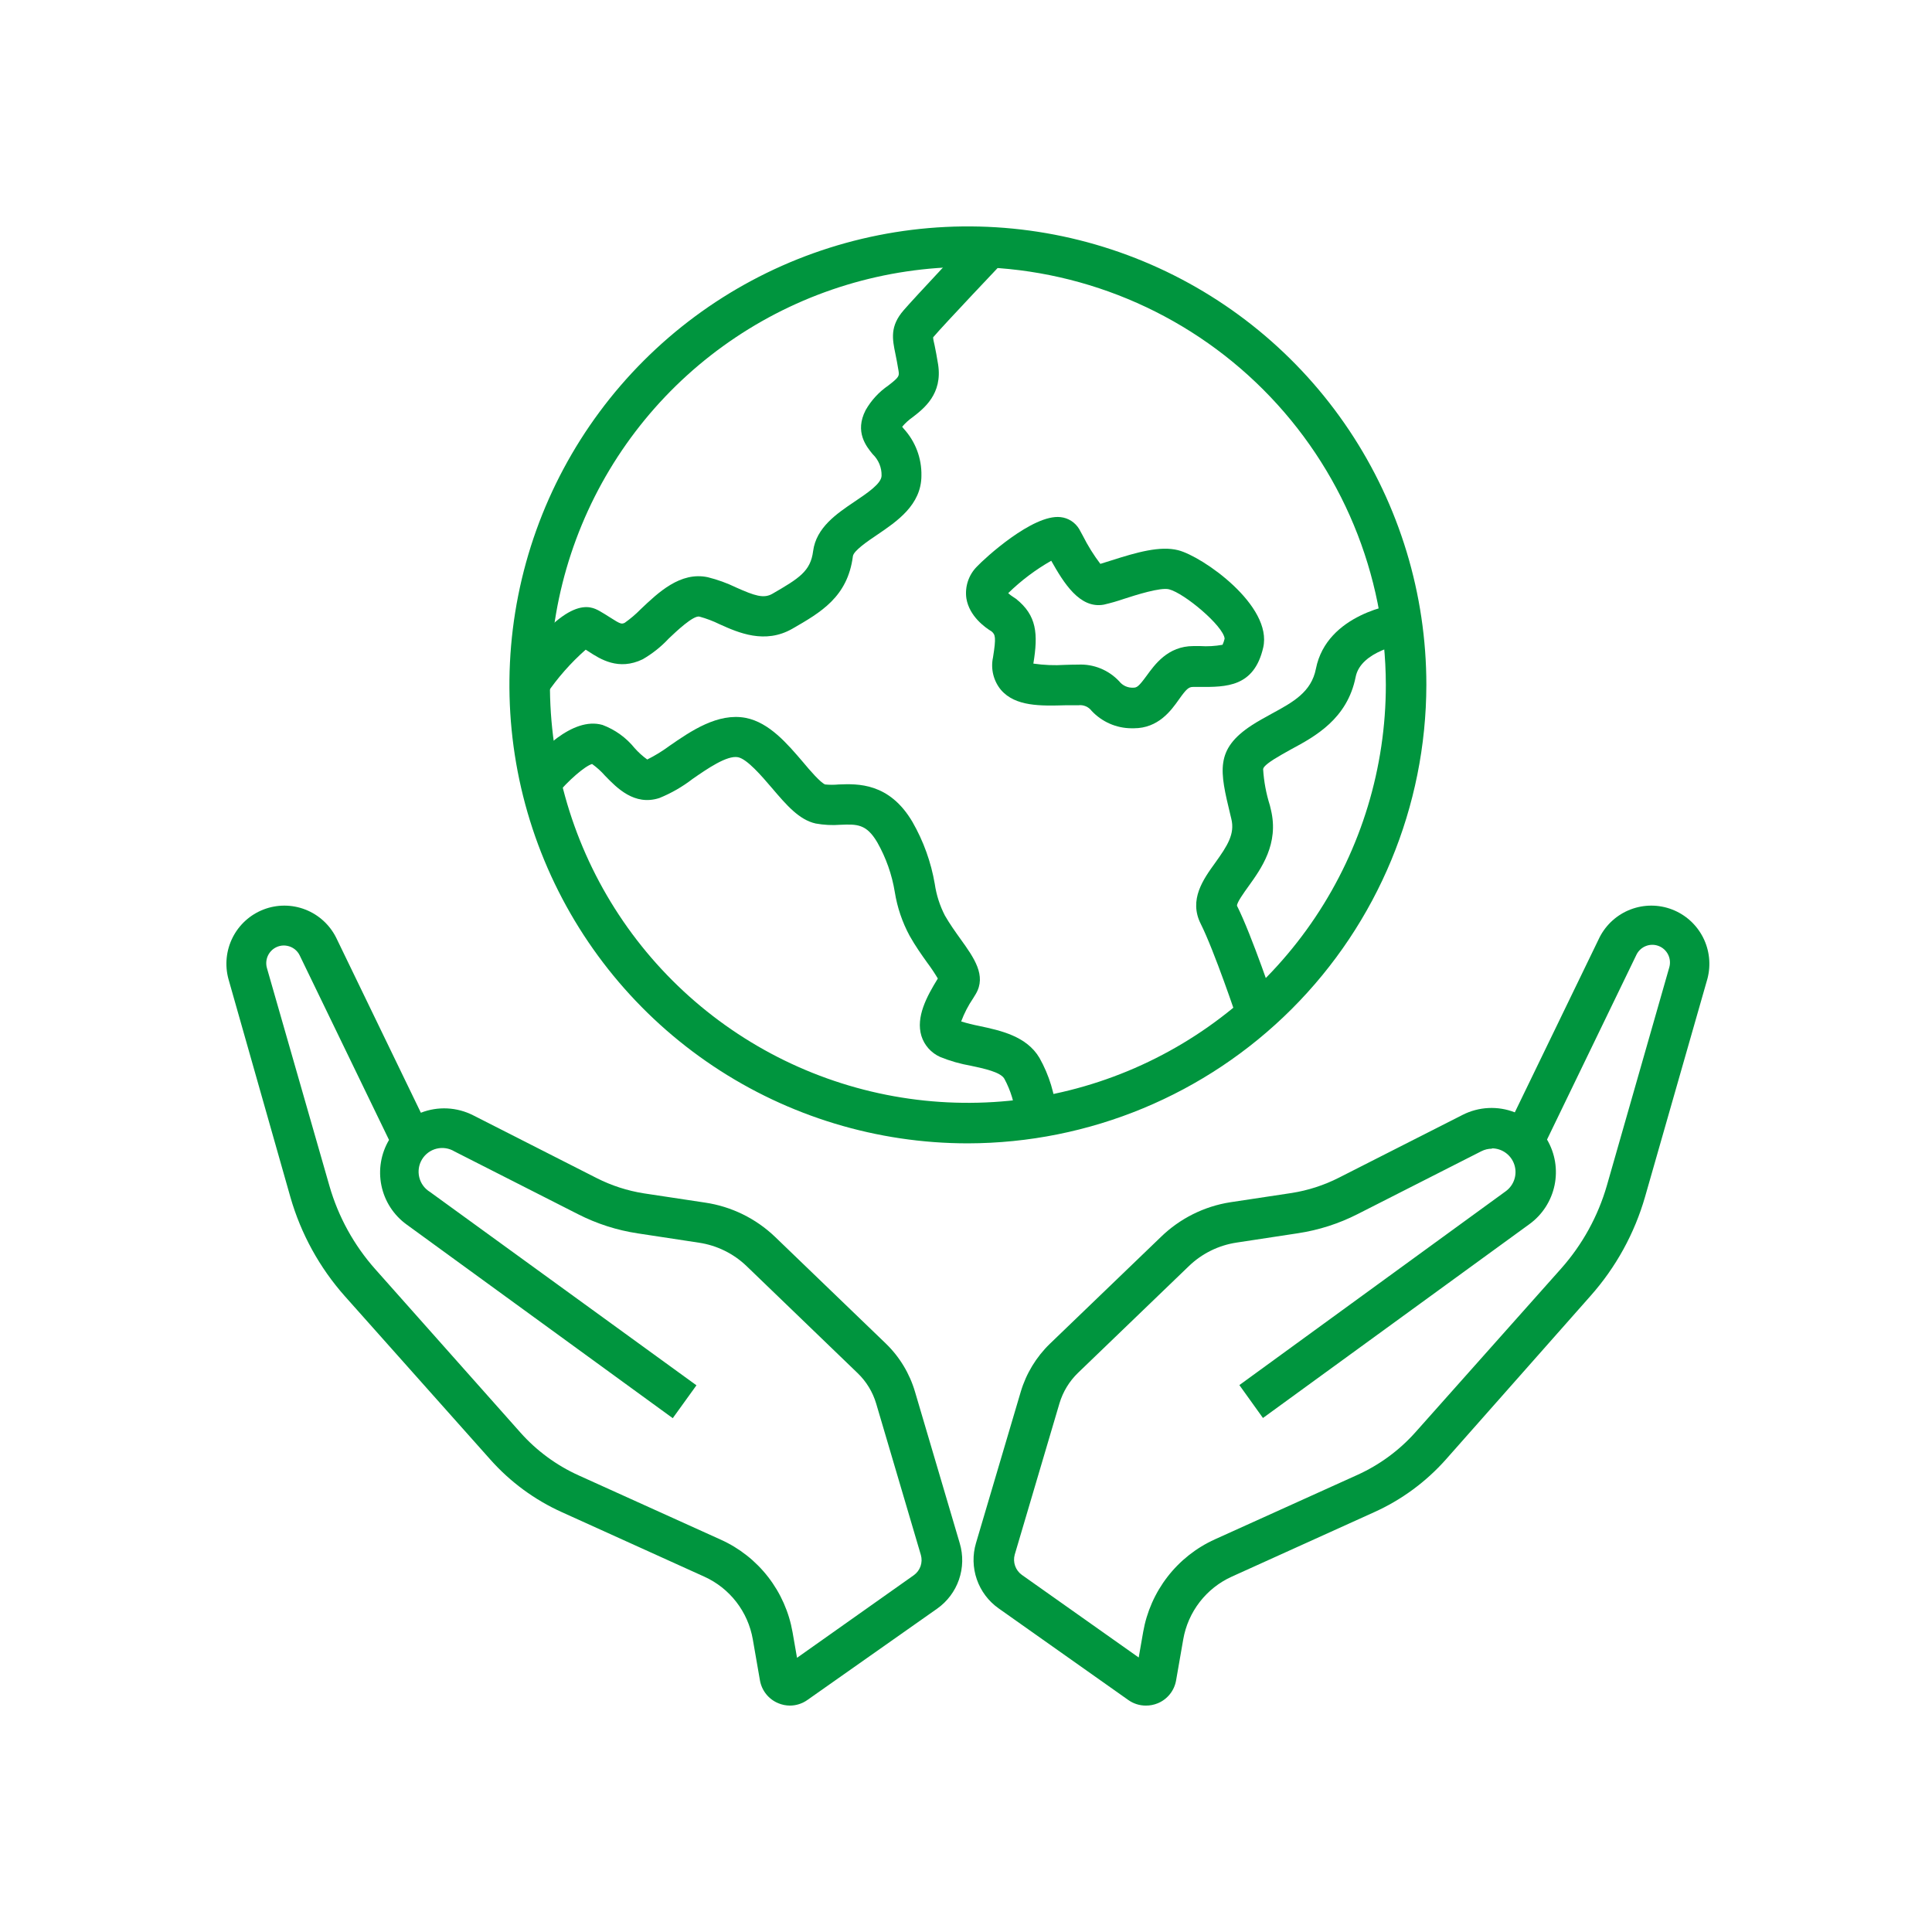
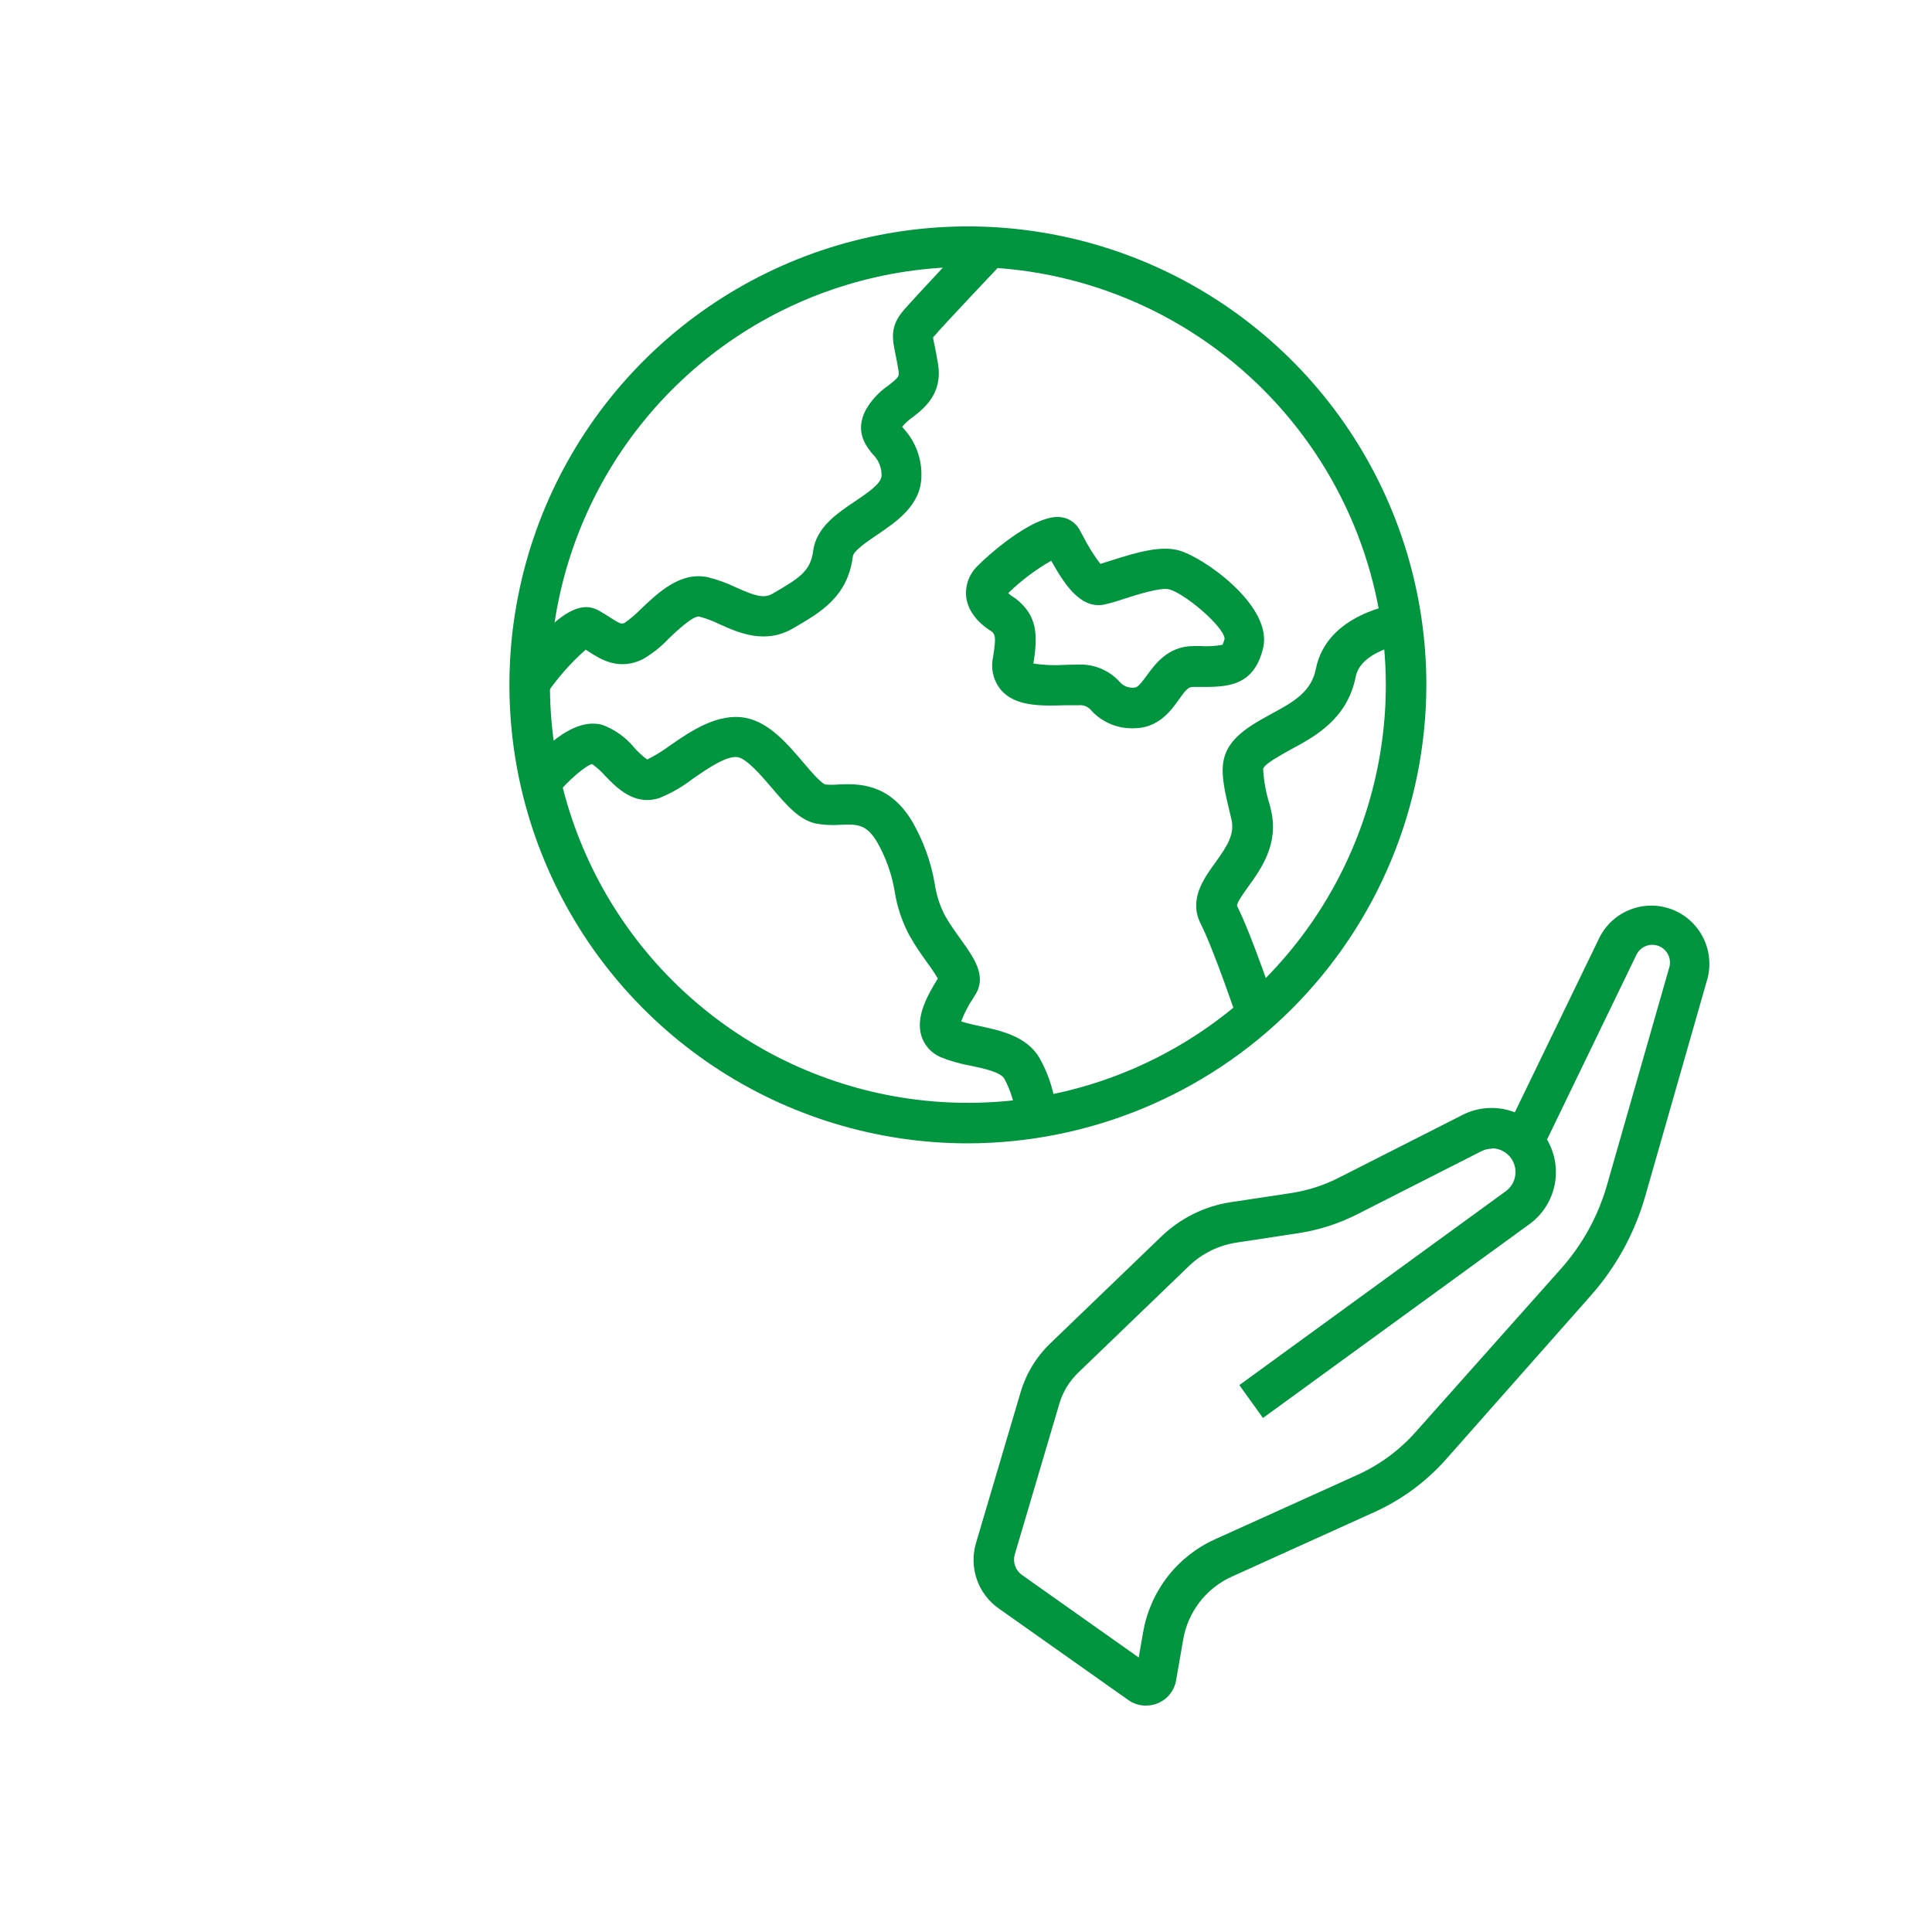
<svg xmlns="http://www.w3.org/2000/svg" width="512" height="512" viewBox="0 0 512 512" fill="none">
  <rect width="512" height="512" fill="white" />
  <path d="M256.5 303C232.47 303 208.979 295.874 188.998 282.524C169.018 269.173 153.445 250.197 144.249 227.996C135.053 205.795 132.647 181.365 137.335 157.797C142.023 134.228 153.594 112.579 170.587 95.587C187.579 78.594 209.228 67.023 232.797 62.335C256.365 57.647 280.795 60.053 302.996 69.249C325.197 78.445 344.173 94.018 357.524 113.998C370.874 133.979 378 157.47 378 181.5C377.948 213.708 365.13 244.582 342.356 267.356C319.582 290.13 288.708 302.948 256.5 303ZM256.5 70.738C234.593 70.738 213.179 77.234 194.964 89.405C176.749 101.575 162.553 118.874 154.169 139.113C145.786 159.352 143.593 181.623 147.866 203.109C152.14 224.594 162.689 244.33 178.179 259.821C193.67 275.311 213.406 285.86 234.891 290.134C256.377 294.408 278.648 292.214 298.887 283.831C319.126 275.447 336.425 261.251 348.595 243.036C360.766 224.821 367.262 203.407 367.262 181.5C367.21 152.14 355.524 123.998 334.763 103.237C314.002 82.476 285.86 70.79 256.5 70.738Z" fill="#00953E" />
  <path d="M144.794 184L136 177.918C150.395 157.199 156.549 160.649 158.868 161.912C159.849 162.463 160.758 163.05 161.633 163.601C164.594 165.522 164.754 165.38 165.539 165.06C167.041 164.003 168.445 162.813 169.731 161.503C174.44 157.021 180.308 151.419 187.568 152.966C190.16 153.61 192.677 154.522 195.078 155.687C199.983 157.875 202.373 158.675 204.657 157.377C211.792 153.251 214.806 151.384 215.484 146.048C216.305 139.806 221.709 136.143 226.49 132.924C229.808 130.683 233.625 128.157 233.625 126.041C233.649 124.989 233.454 123.943 233.051 122.969C232.649 121.996 232.049 121.116 231.288 120.386C229.594 118.323 226.436 114.464 229.397 108.701C230.881 106.091 232.943 103.852 235.426 102.157C238.298 99.934 238.334 99.649 238.12 98.262C237.835 96.484 237.531 94.972 237.299 93.816C236.479 89.868 235.783 86.453 239.493 82.203C242.098 79.144 257.545 62.747 258.205 62L266 69.309C265.839 69.487 249.946 86.24 247.485 89.174C247.408 89.241 247.342 89.319 247.288 89.406C247.288 89.903 247.52 90.793 247.699 91.611C247.948 92.891 248.287 94.492 248.608 96.573C249.821 104.398 244.862 108.239 241.901 110.533C240.853 111.26 239.906 112.121 239.083 113.094C239.225 113.251 239.356 113.418 239.476 113.592C242.592 116.984 244.278 121.442 244.185 126.041C244.185 133.813 237.656 138.206 232.43 141.745C229.95 143.416 226.222 145.942 226.026 147.4C224.635 158.213 217.482 162.303 209.972 166.625C202.73 170.769 195.702 167.692 190.708 165.433C188.993 164.589 187.201 163.91 185.356 163.406C183.733 163.032 179.167 167.372 177.223 169.221C175.208 171.385 172.882 173.237 170.319 174.717C163.951 177.793 159.117 174.717 155.925 172.618L155.211 172.173C151.253 175.662 147.753 179.636 144.794 184Z" fill="#00953E" />
  <path d="M300.49 193H299.799C297.832 192.986 295.888 192.57 294.084 191.778C292.28 190.987 290.653 189.835 289.299 188.392C288.89 187.85 288.346 187.427 287.724 187.166C287.101 186.905 286.421 186.814 285.752 186.904H282.312C275.821 187.083 269.081 187.262 265.268 182.834C264.288 181.655 263.588 180.264 263.222 178.769C262.856 177.274 262.834 175.714 263.158 174.209C264.027 168.83 263.761 168.167 262.767 167.324C261.1 166.32 256.879 163.343 256.099 158.574C255.882 157.046 256.023 155.487 256.509 154.024C256.996 152.56 257.815 151.232 258.901 150.147C260.941 147.959 273.728 136.233 281.035 137.04C282.049 137.144 283.026 137.484 283.887 138.035C284.749 138.586 285.473 139.332 286.001 140.213C286.267 140.68 286.604 141.289 286.976 142.006C288.291 144.619 289.841 147.104 291.605 149.43C292.421 149.196 293.378 148.856 294.478 148.533C301.359 146.328 307.46 144.606 312.213 145.808C318.722 147.457 337.344 160.528 334.755 171.645C332.325 182.116 324.965 182.08 317.835 182.045H316.168C315.015 182.045 314.395 182.583 312.391 185.416C310.387 188.248 306.999 193 300.49 193ZM285.735 176.128C287.755 176.032 289.772 176.378 291.648 177.142C293.525 177.907 295.216 179.071 296.606 180.556C297.047 181.115 297.614 181.559 298.258 181.852C298.903 182.145 299.607 182.279 300.313 182.242C301.271 182.242 301.732 181.991 303.86 179.086C305.988 176.181 309.447 171.215 316.275 171.215H318.048C320.035 171.346 322.03 171.232 323.989 170.874C324.226 170.35 324.411 169.804 324.539 169.242C324.22 165.907 313.898 157.211 309.801 156.171C307.531 155.598 300.934 157.713 297.83 158.717C296.084 159.319 294.308 159.828 292.509 160.241C286.107 161.389 281.868 154.414 278.587 148.605C274.439 150.963 270.606 153.85 267.183 157.193C267.584 157.561 268.018 157.891 268.478 158.179L269.258 158.699C274.774 163.11 275.147 167.951 273.852 175.859C276.617 176.262 279.417 176.376 282.205 176.199C283.269 176.164 284.529 176.128 285.735 176.128Z" fill="#00953E" />
  <path d="M269.212 296C268.897 292.452 267.857 289.004 266.155 285.864C265.112 284.086 260.761 283.179 257.273 282.432C254.487 281.947 251.763 281.166 249.146 280.103C247.968 279.576 246.916 278.807 246.06 277.847C245.205 276.888 244.565 275.76 244.184 274.537C242.655 269.523 245.604 264.064 248.535 259.316C247.668 257.864 246.726 256.457 245.712 255.102C244.238 253.039 242.583 250.71 241.055 247.989C239.107 244.379 237.783 240.472 237.135 236.431C236.383 231.79 234.806 227.317 232.479 223.219C229.584 218.311 227.085 218.4 222.679 218.578C220.504 218.743 218.316 218.629 216.171 218.24C211.765 217.262 208.421 213.35 204.573 208.833C201.805 205.597 198.011 201.169 195.583 200.671C192.671 200.102 187.402 203.748 183.555 206.415C180.866 208.494 177.902 210.2 174.744 211.483C168.128 213.634 163.471 208.798 160.36 205.597C159.337 204.424 158.179 203.373 156.908 202.467C155.02 203.001 150.561 206.859 147.397 210.718L139 204.014C142.596 199.658 151.586 189.789 159.677 192.118C163.016 193.373 165.954 195.492 168.182 198.253C169.181 199.379 170.302 200.393 171.526 201.276C173.564 200.262 175.507 199.072 177.334 197.72C183.069 193.736 190.243 188.829 197.651 190.251C203.854 191.478 208.619 197.062 212.826 201.987C214.624 204.157 217.465 207.428 218.67 207.891C219.866 208.005 221.07 208.005 222.266 207.891C227.282 207.695 235.679 207.375 241.828 217.849C244.745 222.938 246.741 228.493 247.726 234.261C248.152 237.187 249.064 240.022 250.423 242.654C251.699 244.859 253.138 246.886 254.54 248.842C258.136 253.839 261.48 258.551 258.586 263.424C258.406 263.744 258.172 264.117 257.902 264.544C256.598 266.462 255.53 268.528 254.72 270.696C256.316 271.184 257.936 271.587 259.575 271.906C265.13 273.097 272.053 274.573 275.469 280.352C278.051 284.936 279.597 290.02 280 295.253L269.212 296Z" fill="#00953E" />
  <path d="M327.819 270C327.819 269.822 321.755 251.877 318.196 244.805C314.994 238.427 318.893 233.008 322.024 228.672C325.333 224.07 327.282 220.997 326.317 217.017L326.03 215.826C323.276 204.366 321.898 198.609 331.772 192.177C333.471 191.058 335.35 190.081 337.013 189.139C342.647 186.083 347.513 183.436 348.729 177.235C351.627 162.576 369.871 160.089 370.641 160L372 170.661C371.911 170.661 360.642 172.437 359.264 179.385C357.064 190.489 348.532 195.162 342.164 198.574C340.537 199.462 338.998 200.351 337.675 201.168C334.867 202.945 334.795 203.566 334.741 203.833C334.942 207.092 335.543 210.314 336.53 213.428L336.816 214.636C338.963 223.626 334.258 230.165 330.806 234.962C329.733 236.455 327.73 239.226 327.819 240.044C331.754 247.879 337.8 265.967 338.068 266.695L327.819 270Z" fill="#00953E" />
-   <path d="M209.346 452C208.286 451.994 207.238 451.782 206.259 451.374C205 450.857 203.893 450.028 203.041 448.964C202.189 447.9 201.621 446.637 201.389 445.292L199.499 434.434C198.87 430.826 197.371 427.428 195.133 424.534C192.894 421.641 189.983 419.34 186.654 417.834L148.925 400.751C141.689 397.492 135.221 392.737 129.944 386.798L91.376 343.491C84.678 335.94 79.752 326.979 76.963 317.267L60.551 259.489C59.539 255.802 59.931 251.869 61.651 248.455C63.371 245.042 66.296 242.393 69.856 241.022C73.417 239.652 77.359 239.659 80.915 241.043C84.47 242.426 87.385 245.086 89.093 248.506L111.535 294.889C113.762 294.018 116.149 293.628 118.537 293.745C120.926 293.862 123.263 294.483 125.395 295.569L158.13 312.205C162.056 314.198 166.27 315.562 170.617 316.248L186.833 318.698C193.804 319.722 200.287 322.891 205.385 327.767L234.731 356.031C238.398 359.571 241.08 364.01 242.508 368.91L254.353 409.015C255.284 412.16 255.208 415.519 254.136 418.619C253.064 421.718 251.05 424.403 248.377 426.295L213.966 450.515C212.614 451.474 211.001 451.992 209.346 452ZM75.214 250.563C74.492 250.565 73.781 250.735 73.135 251.06C72.49 251.385 71.928 251.855 71.494 252.434C71.061 253.013 70.766 253.684 70.635 254.396C70.504 255.108 70.538 255.841 70.737 256.537L87.309 314.298C89.657 322.453 93.796 329.977 99.422 336.318L137.918 379.643C142.207 384.464 147.458 388.328 153.331 390.984L191.061 408.049C195.979 410.275 200.279 413.674 203.587 417.948C206.896 422.223 209.111 427.244 210.041 432.574L211.219 439.335L242.152 417.458C242.982 416.871 243.611 416.038 243.95 415.077C244.288 414.116 244.321 413.072 244.042 412.092L232.197 371.969C231.289 368.907 229.605 366.134 227.309 363.919L197.911 335.585C194.431 332.221 189.99 330.033 185.21 329.324L168.994 326.855C163.488 326.024 158.151 324.309 153.189 321.775L120.436 305.139C119.017 304.276 117.314 304.013 115.701 304.409C114.089 304.805 112.699 305.827 111.838 307.25C110.977 308.673 110.715 310.381 111.11 311.998C111.504 313.615 112.523 315.009 113.943 315.872L184.567 367.121L178.288 375.833L107.735 324.494C104.314 322.015 101.941 318.342 101.083 314.198C100.225 310.054 100.943 305.738 103.097 302.098L79.424 253.192C79.107 252.535 78.64 251.963 78.06 251.521C77.48 251.08 76.805 250.782 76.088 250.652C75.8 250.596 75.508 250.566 75.214 250.563Z" fill="#00953E" />
  <path d="M303.645 452C301.981 451.999 300.358 451.48 299.002 450.514L264.629 426.223C261.954 424.33 259.937 421.644 258.864 418.542C257.791 415.44 257.715 412.079 258.647 408.932L270.504 368.853C271.943 364.009 274.606 359.619 278.235 356.108L307.609 327.844C312.652 322.922 319.099 319.694 326.054 318.608L342.303 316.155C346.655 315.471 350.873 314.106 354.802 312.11L387.586 295.463C389.717 294.377 392.054 293.755 394.442 293.638C396.83 293.52 399.215 293.911 401.442 294.782L423.923 248.367C425.659 244.987 428.578 242.369 432.121 241.014C435.665 239.658 439.582 239.662 443.123 241.024C446.663 242.386 449.577 245.011 451.307 248.394C453.036 251.777 453.458 255.682 452.493 259.358L435.958 317.158C433.166 326.876 428.236 335.843 421.53 343.399L383.193 386.754C377.914 392.703 371.439 397.468 364.195 400.734L326.429 417.828C323.097 419.336 320.183 421.638 317.943 424.533C315.702 427.429 314.201 430.83 313.573 434.44L311.68 445.305C311.448 446.65 310.88 447.915 310.027 448.979C309.174 450.044 308.066 450.874 306.805 451.391C305.802 451.802 304.728 452.009 303.645 452ZM395.389 304.413C394.408 304.412 393.441 304.646 392.568 305.093L359.802 321.74C354.829 324.276 349.481 325.992 343.964 326.824L327.732 329.294C322.953 330.007 318.515 332.197 315.037 335.559L285.663 363.841C283.372 366.062 281.687 368.836 280.771 371.896L268.914 411.993C268.641 412.974 268.676 414.017 269.015 414.977C269.354 415.938 269.979 416.771 270.807 417.363L301.77 439.255L302.948 432.506C303.876 427.17 306.093 422.142 309.404 417.861C312.716 413.58 317.022 410.177 321.947 407.947L359.713 390.871C365.592 388.213 370.848 384.347 375.14 379.522L413.727 336.168C419.359 329.822 423.502 322.293 425.852 314.133L442.386 256.333C442.699 255.209 442.583 254.008 442.06 252.965C441.537 251.922 440.644 251.112 439.557 250.694C438.47 250.275 437.267 250.278 436.182 250.702C435.097 251.126 434.208 251.94 433.69 252.986L409.978 301.996C412.123 305.643 412.835 309.961 411.973 314.106C411.111 318.25 408.738 321.924 405.317 324.407L334.696 375.781L328.447 367.063L399.067 315.672C400.131 314.89 400.921 313.792 401.325 312.534C401.73 311.276 401.728 309.922 401.321 308.665C400.913 307.407 400.121 306.311 399.056 305.532C397.991 304.752 396.708 304.329 395.389 304.323V304.413Z" fill="#00953E" />
</svg>